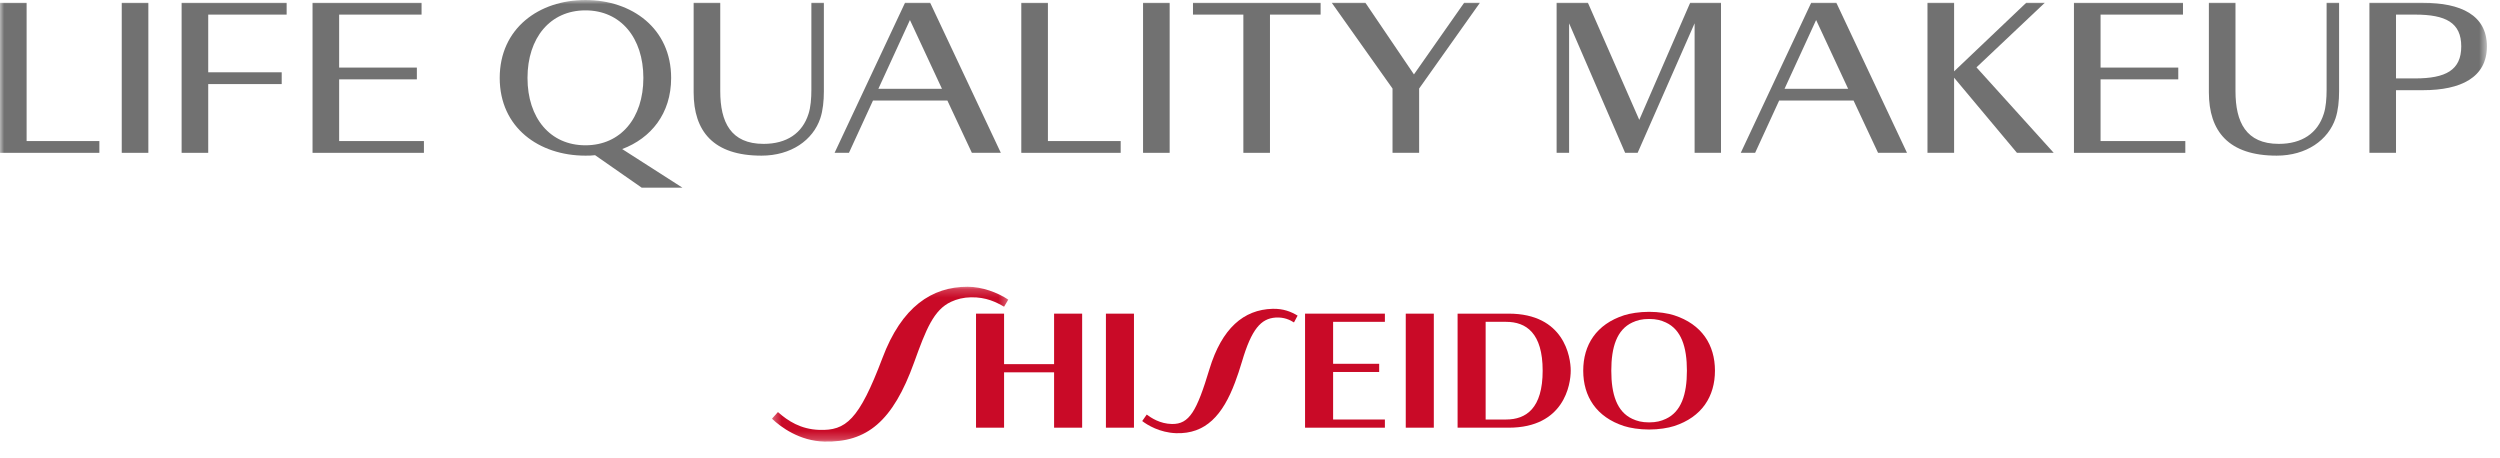
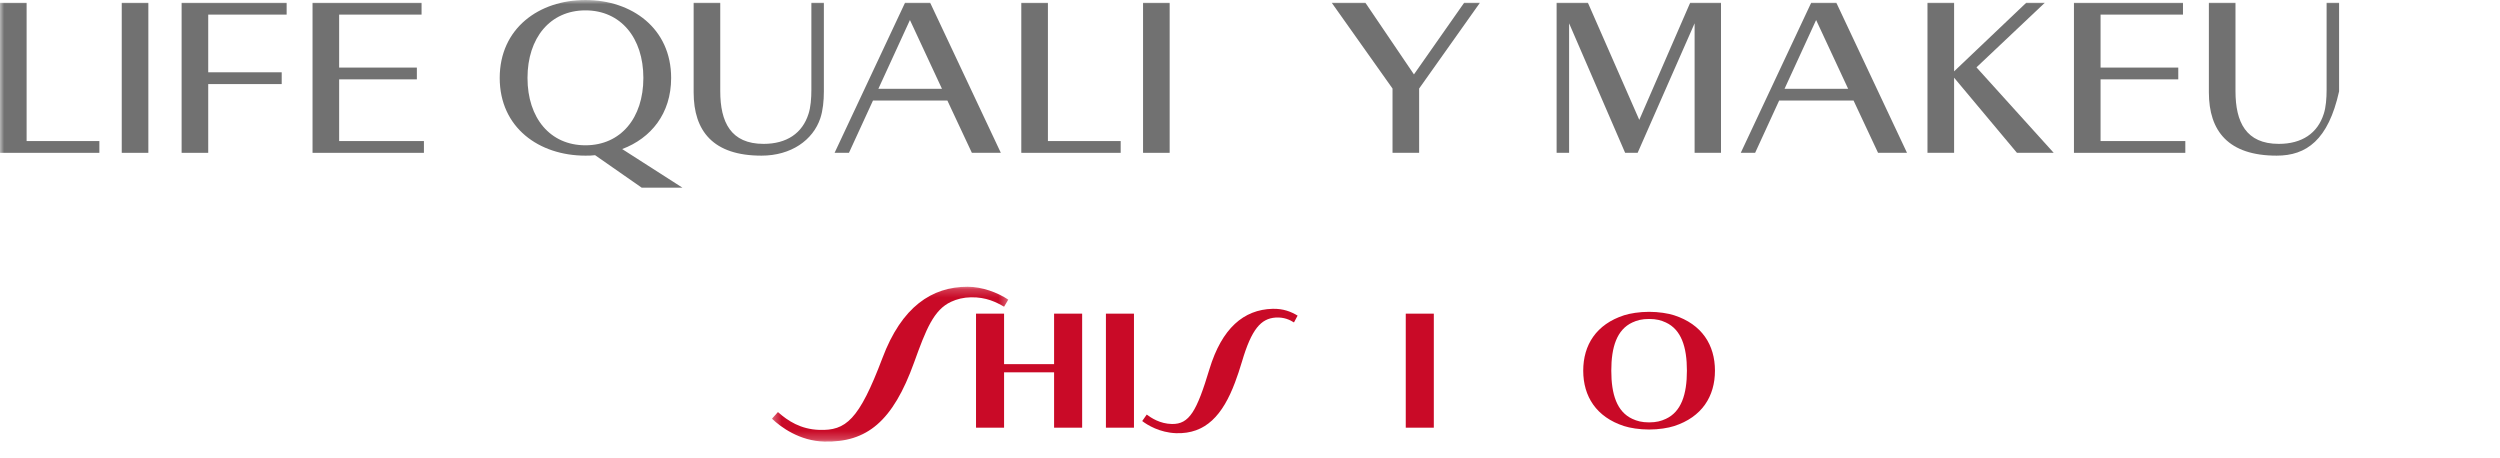
<svg xmlns="http://www.w3.org/2000/svg" xmlns:xlink="http://www.w3.org/1999/xlink" width="300px" height="55px" viewBox="0 0 300 55" version="1.1">
  <title>logo</title>
  <defs>
    <polygon id="path-1" points="0.327 1.195 28.689 1.195 28.689 19.78 0.327 19.78" />
    <polygon id="path-3" points="0 52.994 298.431 52.994 298.431 -0.001 0 -0.001" />
  </defs>
  <g id="Page-1" stroke="none" stroke-width="1" fill="none" fill-rule="evenodd">
    <g id="社會美容關懷" transform="translate(-810, -790)">
      <g id="logo" transform="translate(810, 790)">
        <g id="Group-3" transform="translate(92.308, 33.214)">
          <mask id="mask-2" fill="white">
            <use xlink:href="#path-1" />
          </mask>
          <g id="Clip-2" />
          <path d="M13.578,9.767 C10.761,17.214 9.192,18.48 5.994,18.371 C3.774,18.295 2.246,17.3 1.044,16.235 L0.327,17.029 C1.379,18.033 3.647,19.711 6.622,19.777 C11.701,19.889 14.828,17.374 17.385,10.279 C18.814,6.309 19.737,3.966 21.82,3.002 C22.517,2.677 23.314,2.476 24.209,2.461 C26.038,2.428 27.27,3.061 28.181,3.592 L28.689,2.742 C27.382,1.876 25.537,1.195 23.806,1.195 C19.514,1.195 15.893,3.594 13.578,9.767" id="Fill-1" fill="#C90A27" mask="url(#mask-2)" />
        </g>
        <polygon id="Fill-4" fill="#C90A27" points="126.491 43.697 120.489 43.697 120.489 37.637 117.123 37.637 117.123 51.322 120.489 51.322 120.489 44.679 126.491 44.679 126.491 51.322 129.858 51.322 129.858 37.637 126.491 37.637" />
        <mask id="mask-4" fill="white">
          <use xlink:href="#path-3" />
        </mask>
        <g id="Clip-7" />
        <polygon id="Fill-6" fill="#C90A27" mask="url(#mask-4)" points="132.71 51.322 136.076 51.322 136.076 37.638 132.71 37.638" />
        <path d="M145.133,44.297 C143.611,49.35 142.716,50.914 140.638,50.879 C139.187,50.856 138.135,50.136 137.608,49.748 L137.066,50.525 C137.664,50.991 139.169,51.916 141.127,51.982 C144.681,52.101 146.732,49.816 148.207,45.878 C148.487,45.131 148.776,44.281 149.038,43.391 C150.19,39.478 151.326,38.226 153.065,38.108 C154.09,38.039 154.8,38.39 155.277,38.693 L155.712,37.874 C154.927,37.396 153.979,37.023 152.704,37.058 C149.235,37.153 146.625,39.393 145.133,44.297" id="Fill-8" fill="#C90A27" mask="url(#mask-4)" />
-         <polygon id="Fill-9" fill="#C90A27" mask="url(#mask-4)" points="159.973 50.341 159.973 44.638 165.501 44.638 165.501 43.655 159.973 43.655 159.973 38.62 166.187 38.62 166.187 37.637 156.607 37.637 156.607 51.323 166.187 51.323 166.187 50.341" />
        <polygon id="Fill-10" fill="#C90A27" mask="url(#mask-4)" points="168.691 51.322 172.058 51.322 172.058 37.638 168.691 37.638" />
        <path d="M197.891,51.543 C199.053,51.543 200.189,51.357 200.888,51.13 C204.234,50.05 205.795,47.563 205.795,44.48 C205.795,41.398 204.234,38.912 200.888,37.831 C200.189,37.605 199.053,37.419 197.891,37.419 C196.729,37.419 195.593,37.605 194.895,37.831 C191.548,38.912 189.987,41.398 189.987,44.48 C189.987,47.563 191.548,50.05 194.895,51.13 C195.593,51.357 196.729,51.543 197.891,51.543 M197.891,38.276 C198.763,38.276 199.338,38.436 199.897,38.695 C201.758,39.555 202.429,41.642 202.429,44.48 C202.429,47.319 201.758,49.407 199.897,50.266 C199.338,50.525 198.763,50.686 197.891,50.686 C197.019,50.686 196.446,50.525 195.885,50.266 C194.024,49.407 193.355,47.319 193.355,44.48 C193.355,41.642 194.024,39.555 195.885,38.695 C196.446,38.436 197.019,38.276 197.891,38.276" id="Fill-11" fill="#C90A27" mask="url(#mask-4)" />
-         <path d="M178.277,50.341 L180.728,50.341 C183.141,50.341 185.119,48.998 185.119,44.479 C185.119,39.963 183.141,38.62 180.728,38.62 L178.277,38.62 L178.277,50.341 Z M174.911,37.637 L181.038,37.637 C187.702,37.637 188.487,42.823 188.487,44.479 C188.487,46.138 187.702,51.323 181.038,51.323 L174.911,51.323 L174.911,37.637 Z" id="Fill-12" fill="#C90A27" mask="url(#mask-4)" />
        <polygon id="Fill-13" fill="#717171" mask="url(#mask-4)" points="0 18.34 0 0.34 3.193 0.34 3.193 16.927 11.925 16.927 11.925 18.34" />
        <polygon id="Fill-14" fill="#717171" mask="url(#mask-4)" points="14.609 18.339 17.802 18.339 17.802 0.339 14.609 0.339" />
        <polygon id="Fill-15" fill="#717171" mask="url(#mask-4)" points="24.987 1.752 24.987 8.675 33.804 8.675 33.804 10.089 24.987 10.089 24.987 18.339 21.794 18.339 21.794 0.339 34.397 0.339 34.397 1.752" />
        <polygon id="Fill-16" fill="#717171" mask="url(#mask-4)" points="37.504 18.34 37.504 0.34 50.587 0.34 50.587 1.752 40.697 1.752 40.697 8.11 50.023 8.11 50.023 9.523 40.697 9.523 40.697 16.927 50.87 16.927 50.87 18.34" />
        <path d="M77.204,9.354 C77.204,4.549 74.491,1.244 70.251,1.244 C66.014,1.244 63.3,4.549 63.3,9.354 C63.3,14.159 66.014,17.435 70.251,17.435 C74.491,17.435 77.204,14.159 77.204,9.354 M80.537,9.354 C80.537,13.649 78.107,16.588 74.661,17.887 L81.895,22.522 L77.006,22.522 L71.41,18.622 C71.015,18.678 70.647,18.678 70.251,18.678 C64.685,18.678 59.966,15.316 59.966,9.354 C59.966,3.391 64.685,0.001 70.251,0.001 C75.818,0.001 80.537,3.391 80.537,9.354" id="Fill-17" fill="#717171" mask="url(#mask-4)" />
        <path d="M83.237,11.078 L83.237,0.339 L86.43,0.339 L86.43,10.936 C86.43,14.666 87.701,17.265 91.629,17.265 C94.398,17.265 96.292,15.995 97.026,13.649 C97.281,12.858 97.365,11.813 97.365,10.768 L97.365,0.339 L98.864,0.339 L98.864,10.964 C98.864,12.095 98.75,13.253 98.44,14.186 C97.563,16.814 94.936,18.678 91.375,18.678 C85.583,18.678 83.237,15.741 83.237,11.078" id="Fill-18" fill="#717171" mask="url(#mask-4)" />
        <path d="M109.193,2.402 L105.405,10.654 L113.035,10.654 L109.193,2.402 Z M116.625,18.34 L113.686,12.066 L104.757,12.066 L101.874,18.34 L100.15,18.34 L108.599,0.34 L111.624,0.34 L120.1,18.34 L116.625,18.34 Z" id="Fill-19" fill="#717171" mask="url(#mask-4)" />
        <polygon id="Fill-20" fill="#717171" mask="url(#mask-4)" points="122.556 18.34 122.556 0.34 125.749 0.34 125.749 16.927 134.482 16.927 134.482 18.34" />
        <polygon id="Fill-21" fill="#717171" mask="url(#mask-4)" points="137.166 18.339 140.359 18.339 140.359 0.339 137.166 0.339" />
-         <polygon id="Fill-22" fill="#717171" mask="url(#mask-4)" points="152.396 1.752 152.396 18.339 149.203 18.339 149.203 1.752 143.157 1.752 143.157 0.339 158.473 0.339 158.473 1.752" />
        <polygon id="Fill-23" fill="#717171" mask="url(#mask-4)" points="170.296 10.625 170.296 18.339 167.103 18.339 167.103 10.625 159.812 0.339 163.852 0.339 169.673 8.929 175.693 0.339 177.586 0.339" />
        <polygon id="Fill-24" fill="#717171" mask="url(#mask-4)" points="203.353 18.34 203.353 2.797 196.516 18.34 195.017 18.34 188.292 2.797 188.292 18.34 186.794 18.34 186.794 0.34 190.552 0.34 196.713 14.384 202.817 0.34 206.52 0.34 206.52 18.34" />
        <path d="M217.934,2.402 L214.146,10.654 L221.776,10.654 L217.934,2.402 Z M225.366,18.34 L222.427,12.066 L213.498,12.066 L210.615,18.34 L208.891,18.34 L217.34,0.34 L220.365,0.34 L228.841,18.34 L225.366,18.34 Z" id="Fill-25" fill="#717171" mask="url(#mask-4)" />
        <polygon id="Fill-26" fill="#717171" mask="url(#mask-4)" points="242.036 18.34 234.492 9.325 234.492 18.34 231.297 18.34 231.297 0.34 234.492 0.34 234.492 8.562 243.139 0.34 245.371 0.34 237.177 8.082 246.446 18.34" />
        <polygon id="Fill-27" fill="#717171" mask="url(#mask-4)" points="248.874 18.34 248.874 0.34 261.957 0.34 261.957 1.752 252.067 1.752 252.067 8.11 261.393 8.11 261.393 9.523 252.067 9.523 252.067 16.927 262.239 16.927 262.239 18.34" />
-         <path d="M265.065,11.078 L265.065,0.339 L268.258,0.339 L268.258,10.936 C268.258,14.666 269.529,17.265 273.457,17.265 C276.226,17.265 278.12,15.995 278.855,13.649 C279.11,12.858 279.193,11.813 279.193,10.768 L279.193,0.339 L280.691,0.339 L280.691,10.964 C280.691,12.095 280.577,13.253 280.268,14.186 C279.391,16.814 276.763,18.678 273.203,18.678 C267.41,18.678 265.065,15.741 265.065,11.078" id="Fill-28" fill="#717171" mask="url(#mask-4)" />
-         <path d="M289.811,1.752 L287.521,1.752 L287.521,9.41 L289.811,9.41 C293.485,9.41 295.35,8.421 295.35,5.566 C295.35,2.713 293.485,1.752 289.811,1.752 M290.772,10.822 L287.521,10.822 L287.521,18.339 L284.33,18.339 L284.33,0.339 L290.772,0.339 C295.293,0.339 298.43,1.809 298.43,5.566 C298.43,9.298 295.293,10.822 290.772,10.822" id="Fill-29" fill="#717171" mask="url(#mask-4)" />
+         <path d="M265.065,11.078 L265.065,0.339 L268.258,0.339 L268.258,10.936 C268.258,14.666 269.529,17.265 273.457,17.265 C276.226,17.265 278.12,15.995 278.855,13.649 C279.11,12.858 279.193,11.813 279.193,10.768 L279.193,0.339 L280.691,0.339 L280.691,10.964 C279.391,16.814 276.763,18.678 273.203,18.678 C267.41,18.678 265.065,15.741 265.065,11.078" id="Fill-28" fill="#717171" mask="url(#mask-4)" />
      </g>
    </g>
  </g>
</svg>